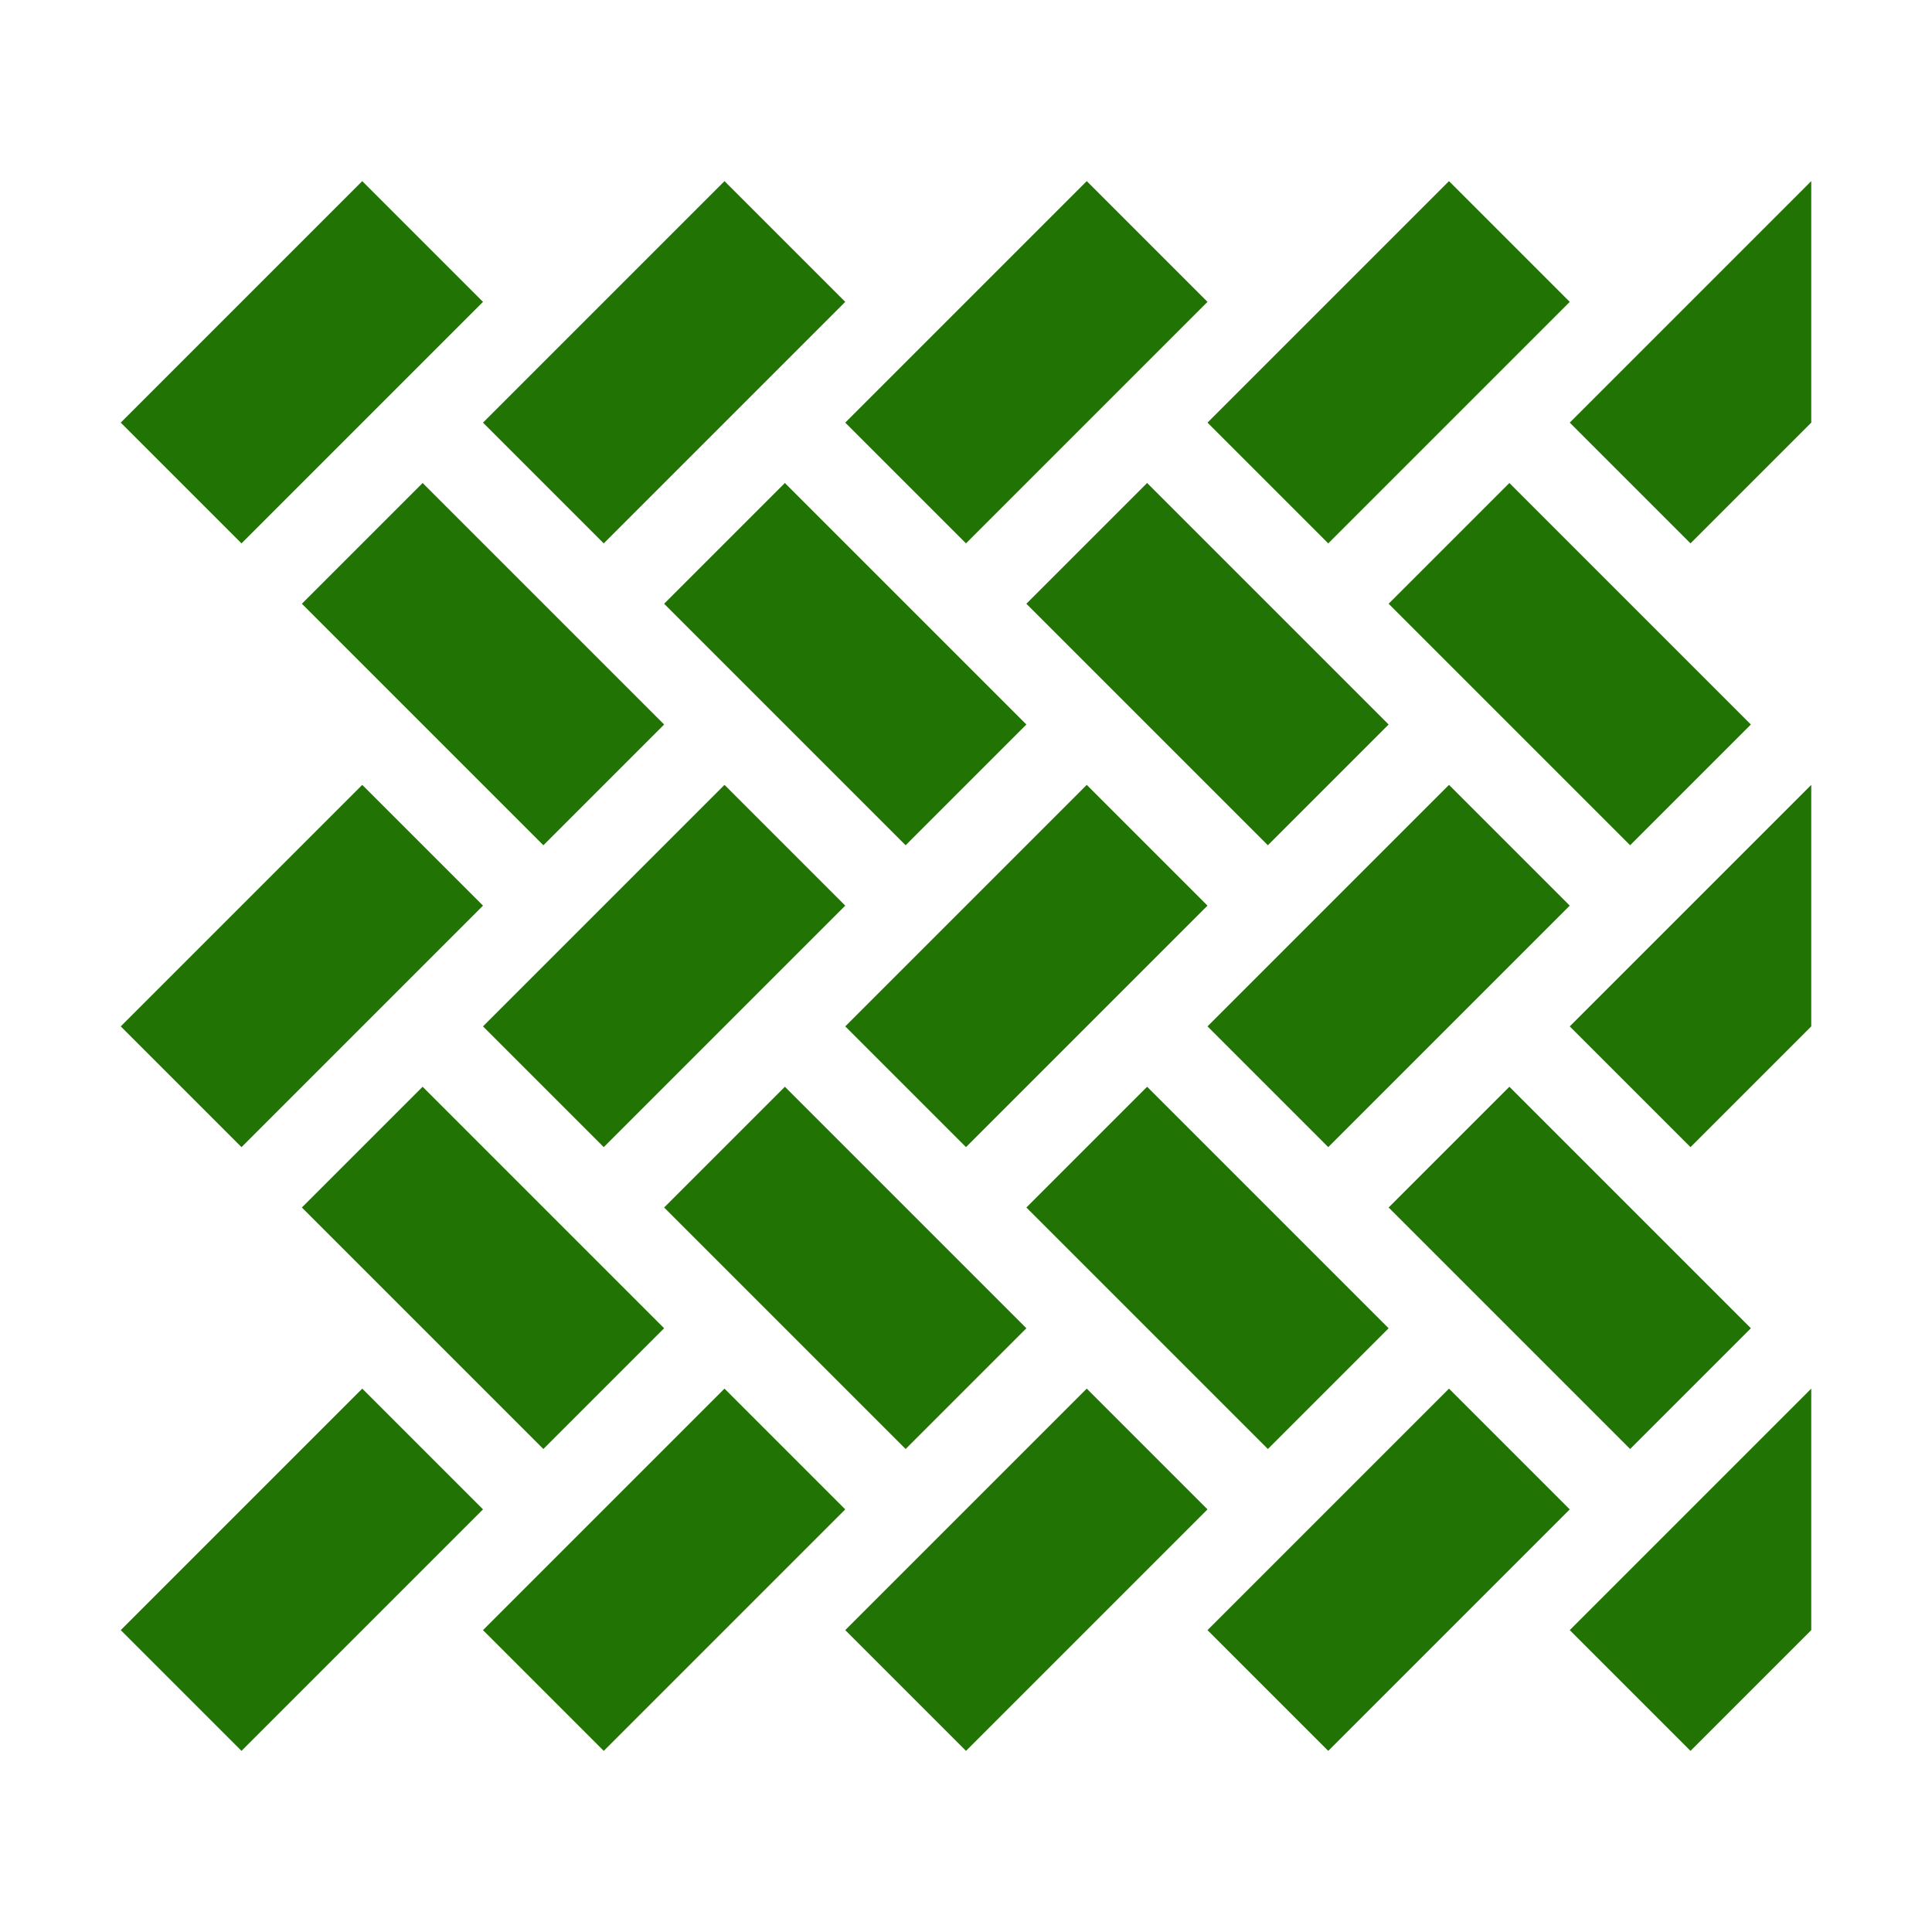
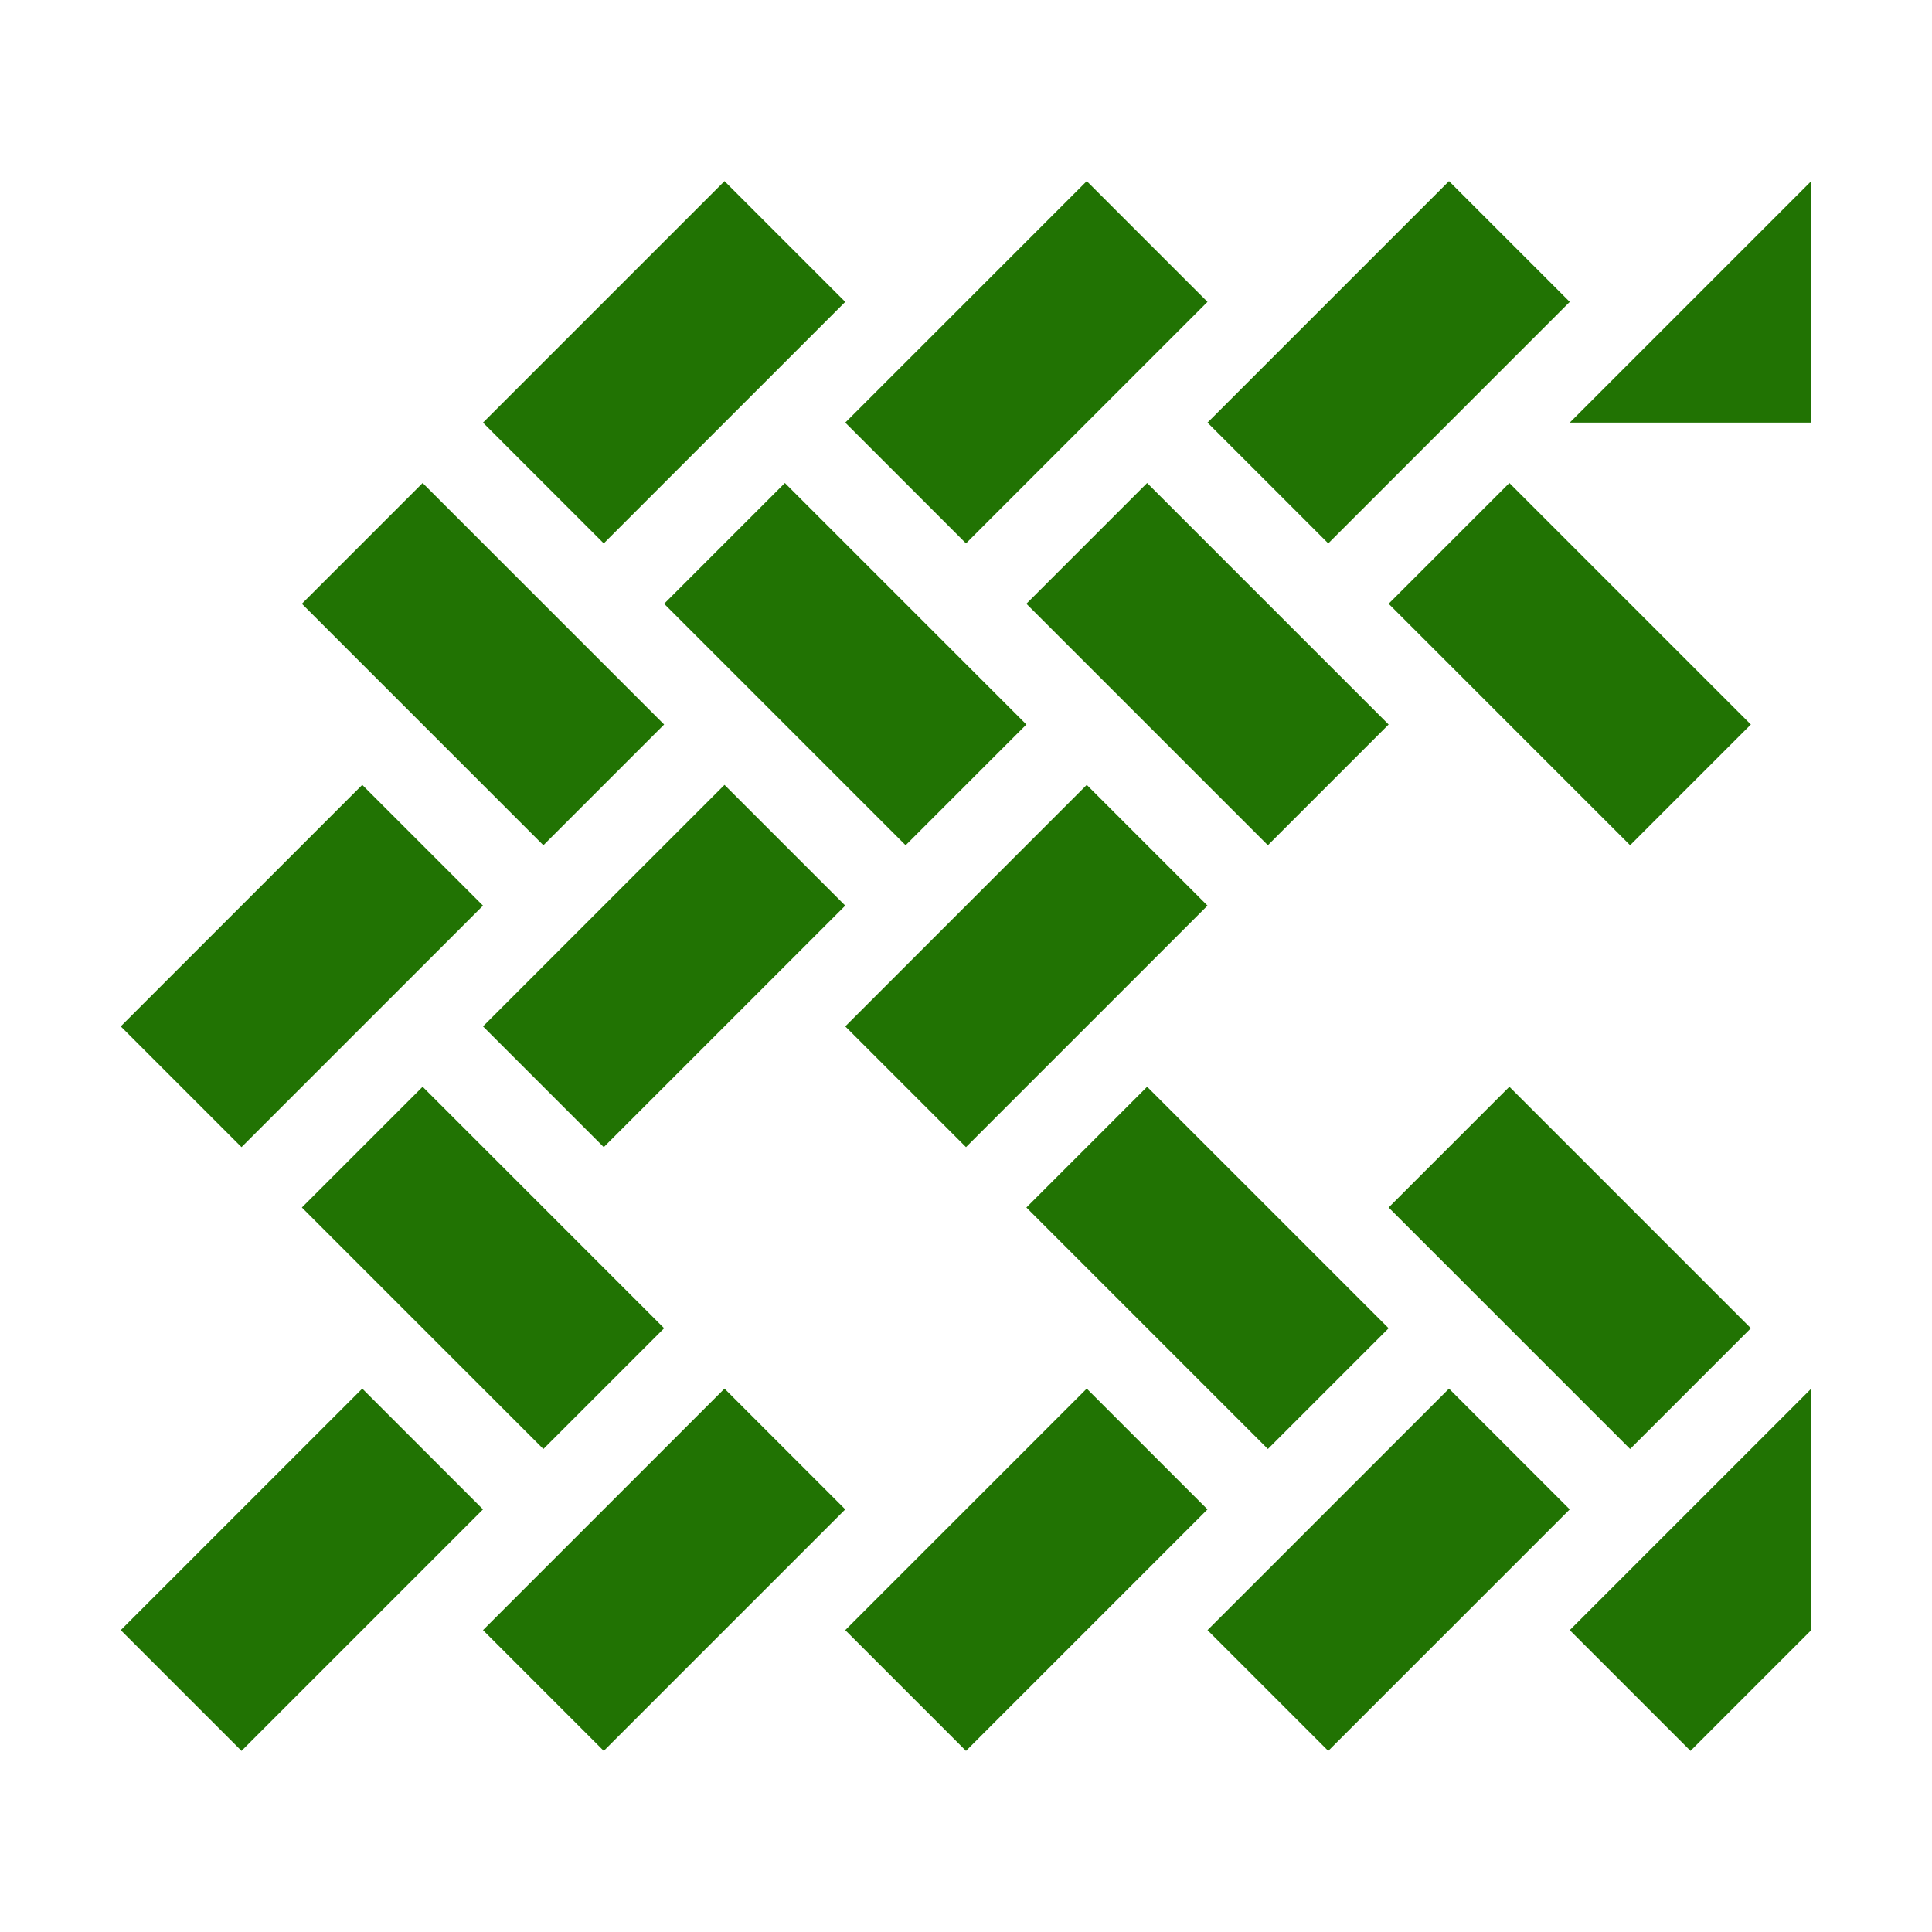
<svg xmlns="http://www.w3.org/2000/svg" width="1600" height="1600" viewBox="0 0 1600 1600" fill="none">
  <path d="M550 500L650 400L850 600L750 700L550 500Z" fill="#217303" />
  <path d="M700 850L900 650L1000 750L800 950L700 850Z" fill="#217303" />
  <path d="M250 500L350 400L550 600L450 700L250 500Z" fill="#217303" />
  <path d="M400 850L600 650L700 750L500 950L400 850Z" fill="#217303" />
-   <path d="M550 1000L650 900L850 1100L750 1200L550 1000Z" fill="#217303" />
  <path d="M700 1350L900 1150L1000 1250L800 1450L700 1350Z" fill="#217303" />
  <path d="M250 1000L350 900L550 1100L450 1200L250 1000Z" fill="#217303" />
  <path d="M400 1350L600 1150L700 1250L500 1450L400 1350Z" fill="#217303" />
  <path d="M100 850L300 650L400 750L200 950L100 850Z" fill="#217303" />
  <path d="M100 1350L300 1150L400 1250L200 1450L100 1350Z" fill="#217303" />
  <path d="M1150 500L1250 400L1450 600L1350 700L1150 500Z" fill="#217303" />
-   <path d="M1300 850L1400 950L1500 850V650L1300 850Z" fill="#217303" />
  <path d="M850 500L950 400L1150 600L1050 700L850 500Z" fill="#217303" />
-   <path d="M1000 850L1200 650L1300 750L1100 950L1000 850Z" fill="#217303" />
  <path d="M1150 1000L1250 900L1450 1100L1350 1200L1150 1000Z" fill="#217303" />
  <path d="M1300 1350L1400 1450L1500 1350V1150L1300 1350Z" fill="#217303" />
  <path d="M700 350L900 150L1000 250L800 450L700 350Z" fill="#217303" />
  <path d="M400 350L600 150L700 250L500 450L400 350Z" fill="#217303" />
-   <path d="M100 350L300 150L400 250L200 450L100 350Z" fill="#217303" />
-   <path d="M1300 350L1400 450L1500 350V150L1300 350Z" fill="#217303" />
+   <path d="M1300 350L1500 350V150L1300 350Z" fill="#217303" />
  <path d="M1000 350L1200 150L1300 250L1100 450L1000 350Z" fill="#217303" />
  <path d="M850 1000L950 900L1150 1100L1050 1200L850 1000Z" fill="#217303" />
  <path d="M1000 1350L1200 1150L1300 1250L1100 1450L1000 1350Z" fill="#217303" />
</svg>